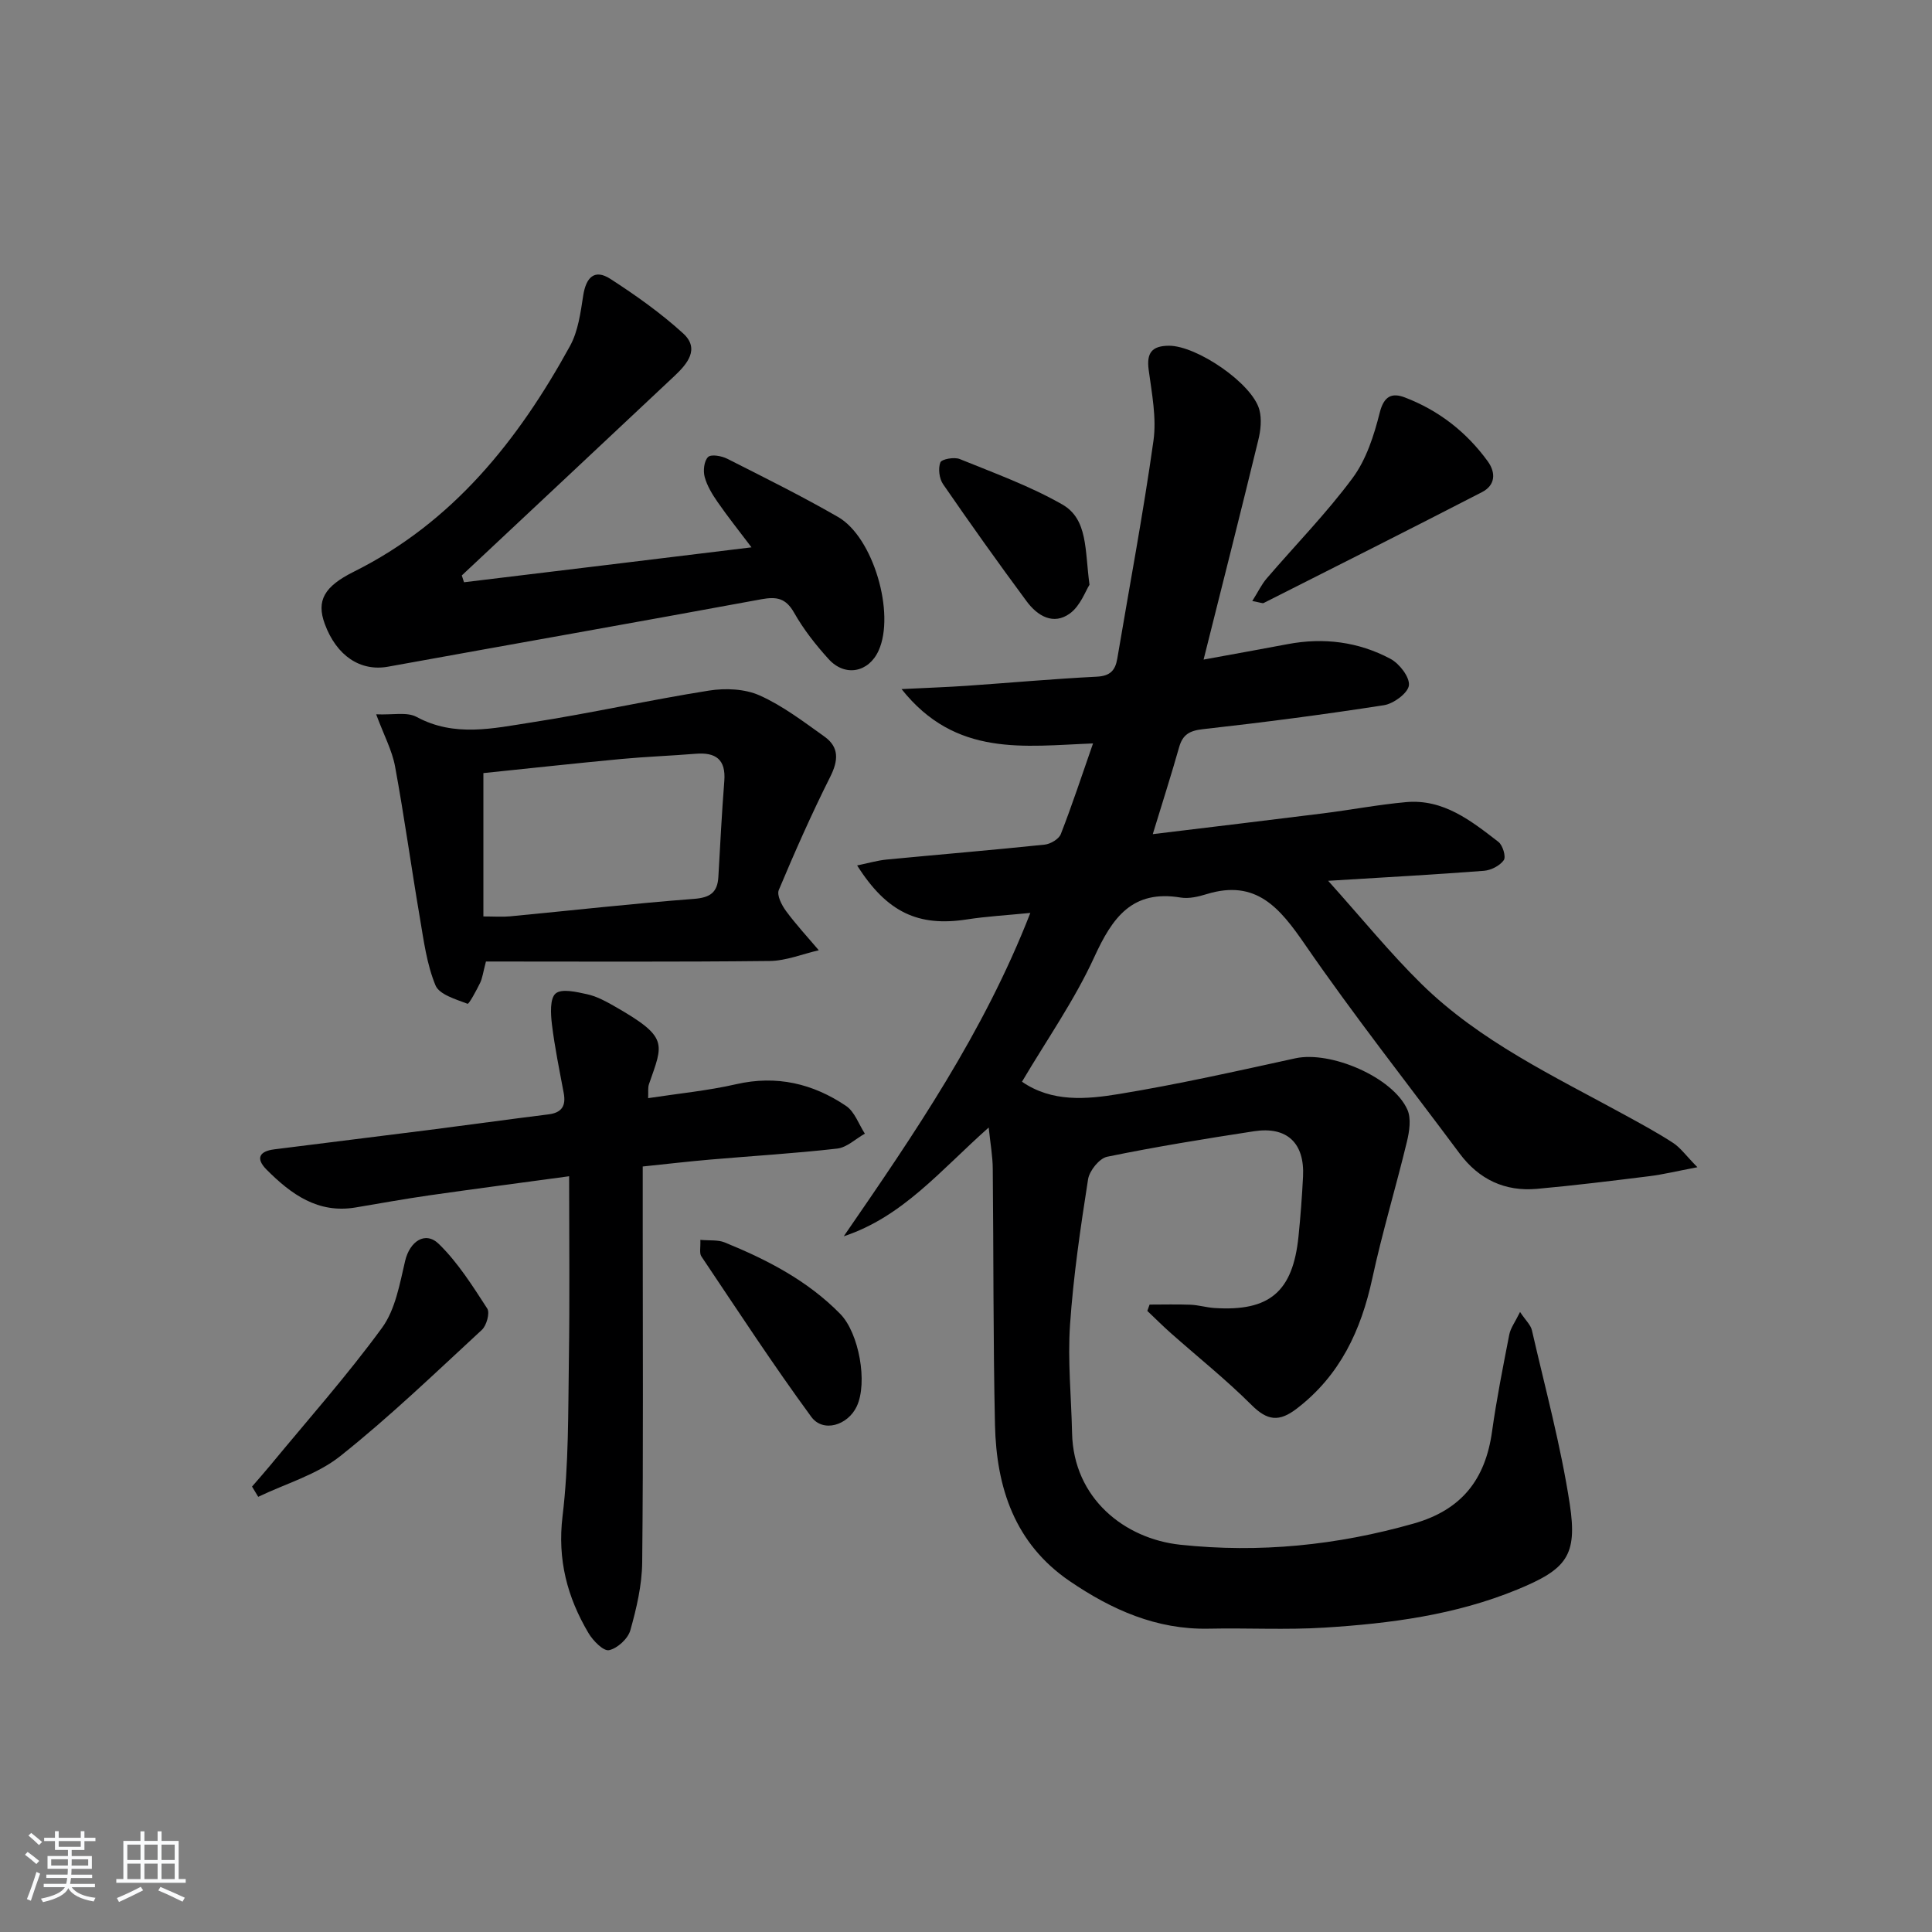
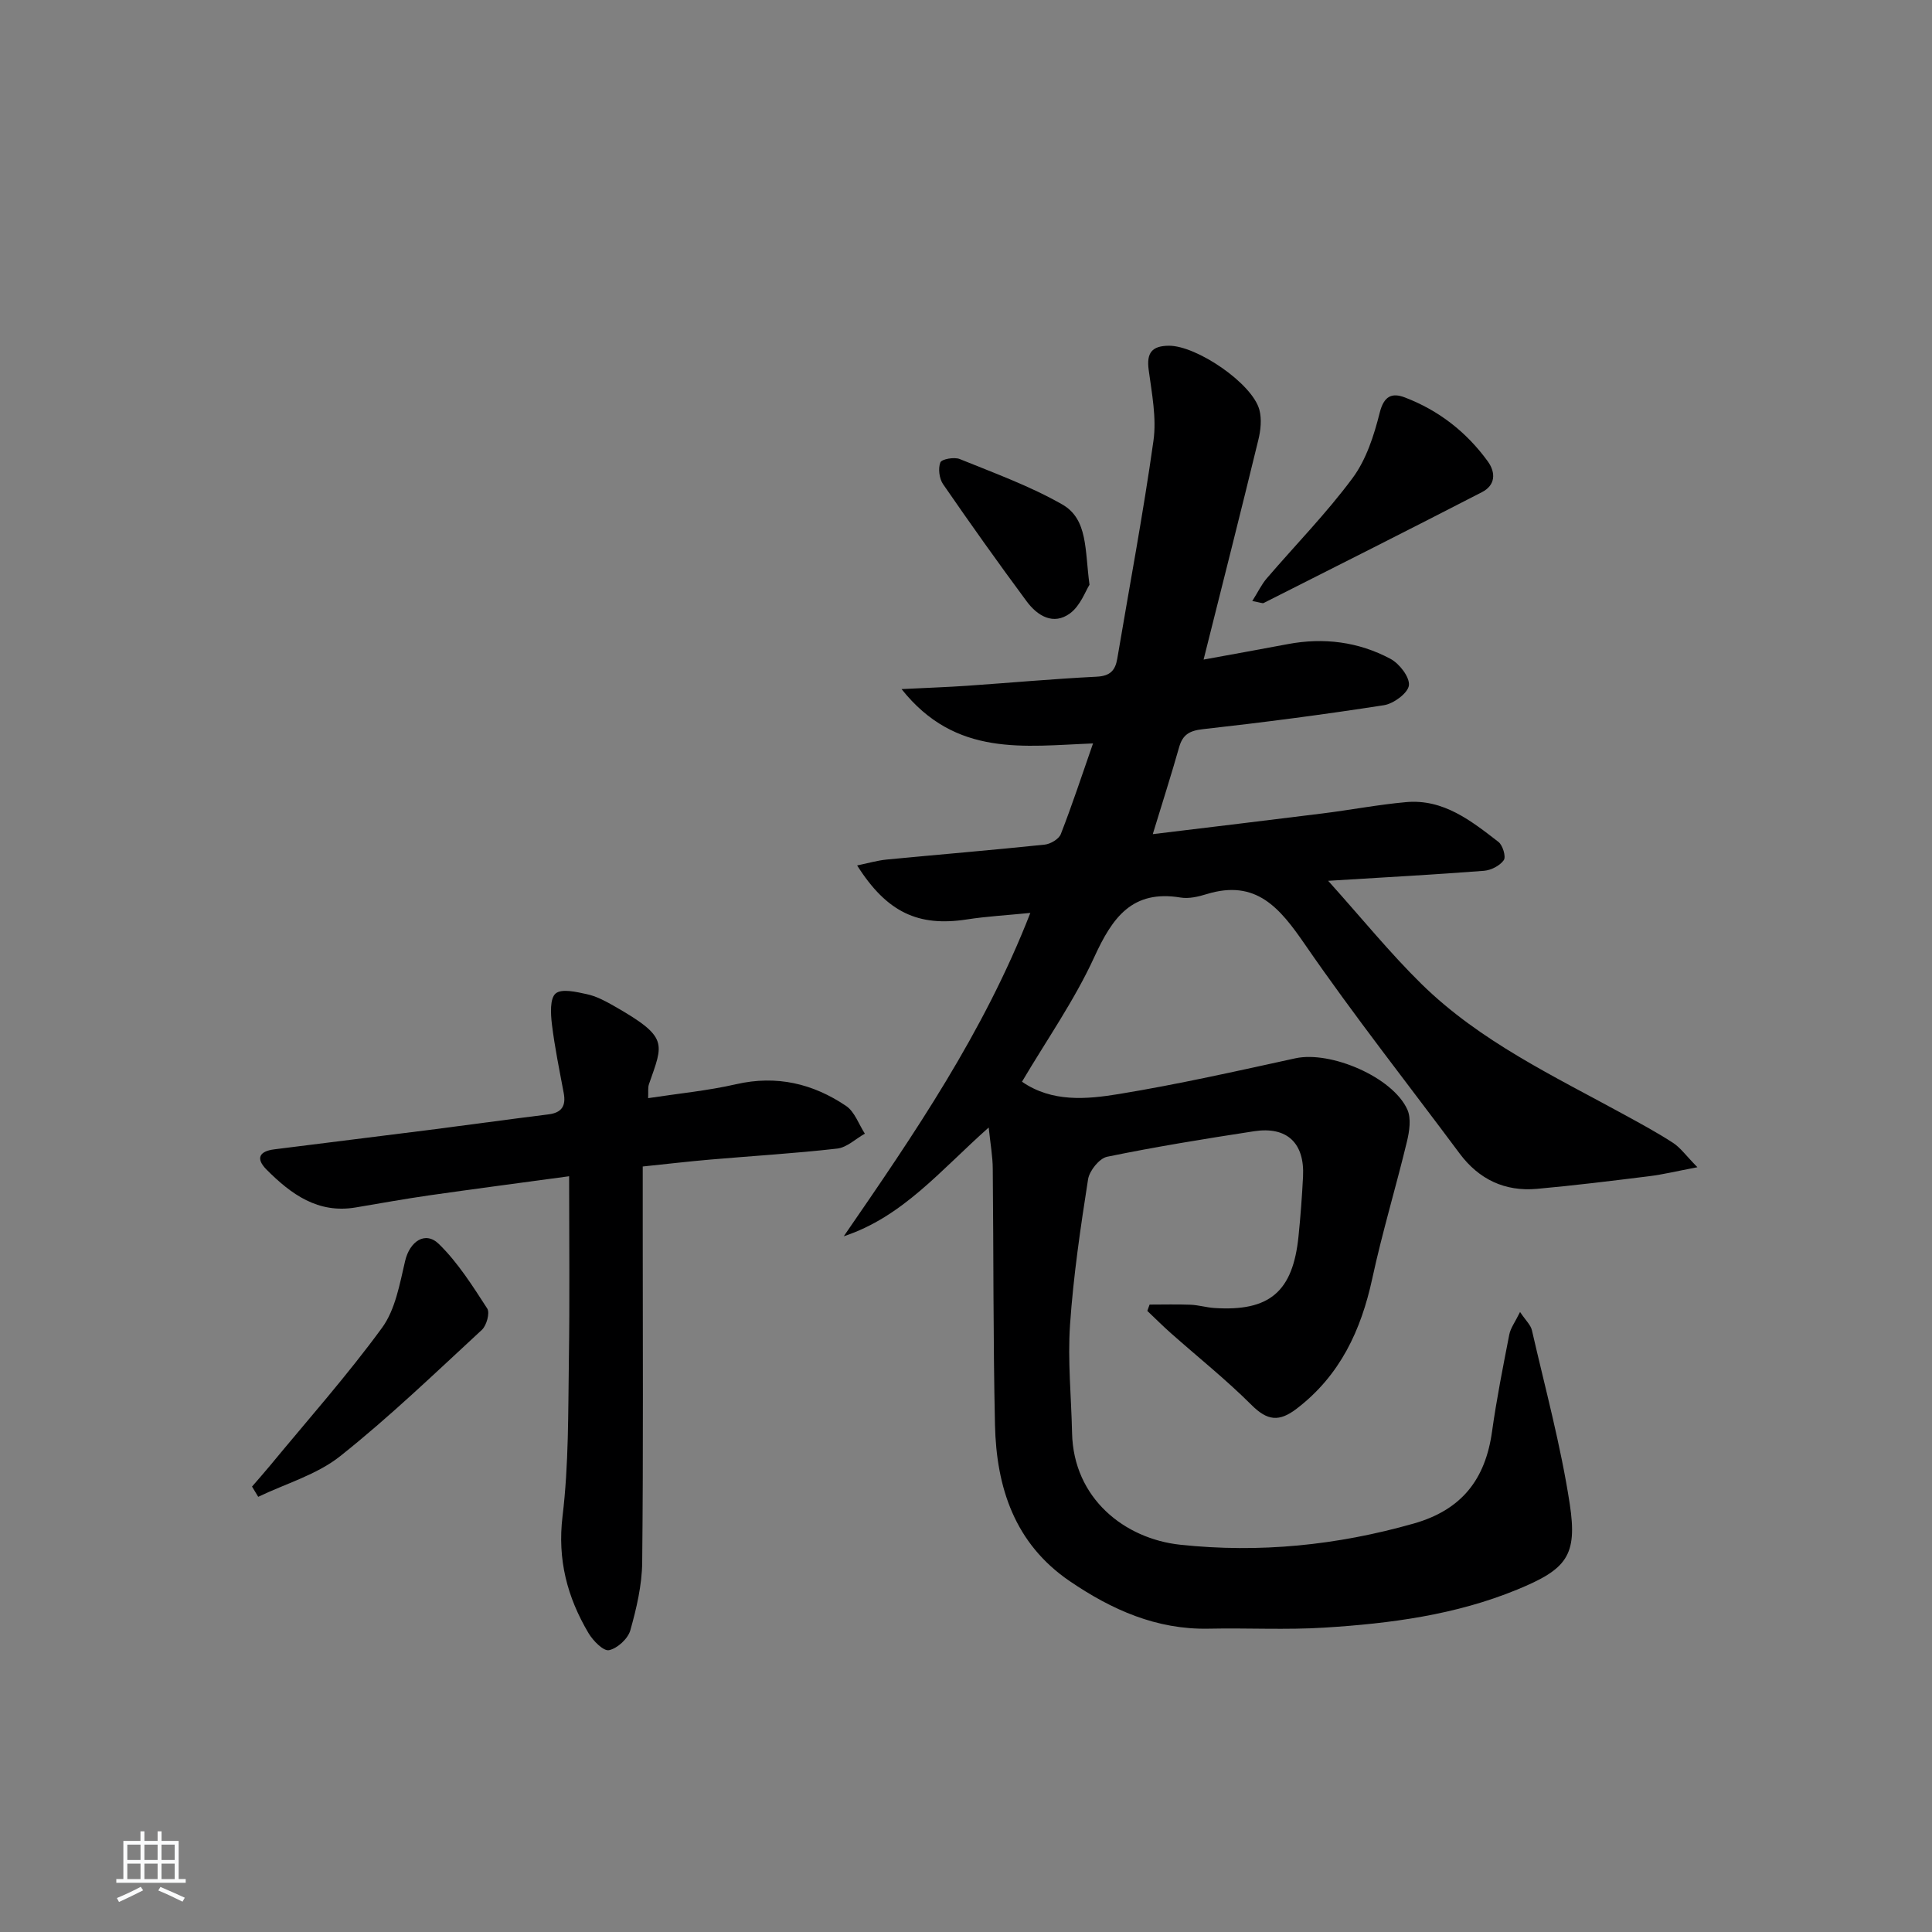
<svg xmlns="http://www.w3.org/2000/svg" enable-background="new 0 0 400 400" viewBox="0 0 400 400">
  <rect x="0" y="0" width="400" height="400" fill="#808080" stroke="none" />
-   <path d="m5.17 384 .55-.58c.85.61 1.65 1.24 2.4 1.87l-.59.64c-.83-.73-1.62-1.38-2.36-1.93m1.22 9.53-.82-.34c.71-1.76 1.37-3.64 1.98-5.63.24.13.5.25.76.36-.6 1.67-1.24 3.54-1.92 5.61m-.5-13.5.57-.54c.56.44 1.31 1.06 2.26 1.87l-.65.64c-.67-.66-1.4-1.32-2.18-1.97m3.25.46h2.24v-1.36h.77v1.36h4.57v-1.36h.76v1.36h2.28v.69h-2.28v1.84h-2.64v1.26h4.18v2.64h-4.21c0 .45-.02.86-.05 1.21h4.32v.69h-4.38c-.04.34-.1.75-.19 1.22h5.15v.69h-4.82c.87 1.19 2.51 1.92 4.93 2.19-.17.31-.3.57-.37.76-2.77-.49-4.52-1.41-5.26-2.76-.56 1.26-2.3 2.23-5.24 2.9-.12-.24-.26-.48-.43-.72 2.73-.55 4.38-1.34 4.96-2.38h-4.38v-.69h4.65c.1-.38.17-.79.21-1.22h-4.32v-.69h4.4c.03-.34.05-.75.05-1.21h-4.2v-2.64h4.23v-1.26h-2.69v-1.84h-2.24zm1.46 4.46v1.29h3.45c.01-.4.02-.57.01-.53v-.32-.45h-3.46zm1.55-2.59h4.57v-1.19h-4.57zm6.11 2.59h-3.42v.77c-.01.19-.01.37-.02.53h3.44z" fill="#fafbfc" />
  <path d="m32.63 379.16h.82v1.98h3.54v7.89h1.46v.78h-14.37v-.78h1.46v-7.89h3.54v-1.98h.82v1.98h2.73zm-3.49 11.48.5.73c-1.61.82-3.28 1.63-5 2.42-.13-.27-.28-.55-.44-.82 1.75-.73 3.4-1.5 4.94-2.33m-2.78-5.55h2.73v-3.18h-2.73zm0 3.95h2.73v-3.2h-2.73zm3.54-3.95h2.73v-3.18h-2.73zm0 3.95h2.73v-3.2h-2.73zm7.89 4.68c-1.84-.92-3.51-1.7-5.02-2.32l.45-.73c1.89.8 3.57 1.55 5.04 2.23zm-1.62-11.81h-2.73v3.18h2.73zm-2.73 7.13h2.73v-3.2h-2.73z" fill="#fafbfc" />
  <g fill="#000001">
    <path d="m204.7 233.44c-10 8.87-17.79 18.48-30.01 22.52 14.57-21.16 28.96-42.13 38.63-66.95-4.82.48-9.02.71-13.15 1.35-10 1.54-16.53-1.41-22.71-11.18 2.26-.46 4.17-1.03 6.11-1.22 10.91-1.05 21.83-1.95 32.73-3.09 1.2-.13 2.93-1.15 3.33-2.18 2.34-6 4.35-12.12 6.67-18.77-14.22.54-28.42 2.9-39.64-11.25 5.38-.27 9.49-.41 13.58-.69 8.94-.62 17.88-1.43 26.83-1.88 2.75-.14 3.83-1.26 4.25-3.73 2.53-15.03 5.37-30.02 7.49-45.11.67-4.76-.34-9.82-.99-14.69-.47-3.53.68-4.96 4.17-4.99 5.75-.04 17.28 7.79 18.75 13.26.52 1.95.27 4.29-.23 6.3-3.59 14.77-7.33 29.51-11.32 45.42 6.54-1.2 11.99-2.17 17.42-3.2 7.45-1.41 14.65-.49 21.28 3.05 1.84.99 4 3.77 3.81 5.48-.18 1.59-3.15 3.79-5.14 4.11-12.47 1.94-24.99 3.57-37.53 4.97-2.76.31-4.17 1.12-4.91 3.75-1.62 5.71-3.43 11.37-5.45 17.98 12.19-1.48 23.69-2.85 35.18-4.29 5.77-.72 11.49-1.82 17.27-2.34 7.74-.69 13.48 3.88 19.12 8.24.89.69 1.6 3.08 1.1 3.78-.81 1.15-2.63 2.08-4.1 2.2-10.09.78-20.21 1.33-32.26 2.07 7 7.79 12.78 14.93 19.29 21.33 12.15 11.94 27.5 19.13 42.22 27.2 3.35 1.84 6.73 3.66 9.93 5.75 1.51.99 2.62 2.59 5.01 5.02-4.32.82-7.13 1.51-9.97 1.86-7.74.96-15.49 1.92-23.26 2.62-6.62.59-12-1.95-16-7.32-10.72-14.4-21.85-28.51-32.03-43.29-5.2-7.55-10.09-13.55-20.32-10.42-1.72.53-3.68 1-5.4.72-10.05-1.67-14.14 4.14-17.88 12.3-4.11 8.98-9.89 17.21-14.98 25.83 6.22 4.29 13.34 3.65 20.11 2.54 12.24-2.01 24.37-4.74 36.49-7.39 7.28-1.59 20.15 3.87 23.19 10.62.83 1.85.42 4.53-.1 6.67-2.28 9.45-5.11 18.78-7.16 28.28-2.33 10.76-6.66 20.07-15.64 26.96-3.65 2.8-6.08 2.52-9.35-.74-5.28-5.27-11.14-9.94-16.73-14.9-1.67-1.48-3.24-3.06-4.86-4.59.16-.44.31-.88.47-1.31 2.83 0 5.66-.08 8.49.03 1.65.07 3.28.57 4.93.68 11.41.74 16.24-3.36 17.41-14.81.42-4.13.73-8.27.94-12.41.35-6.93-3.31-10.42-10.13-9.38-10.17 1.56-20.34 3.21-30.42 5.28-1.62.33-3.68 2.9-3.96 4.68-1.56 9.98-3.04 20.01-3.73 30.09-.51 7.43.26 14.95.42 22.43.29 13.55 10.89 21.9 22.4 23.13 16.42 1.75 32.42.13 48.31-4.38 9.98-2.83 14.86-9.16 16.24-19.05.94-6.73 2.27-13.41 3.57-20.08.26-1.35 1.2-2.57 2.23-4.68 1.16 1.75 2.21 2.68 2.46 3.8 2.74 11.96 5.98 23.85 7.83 35.95 1.64 10.75-.67 13.52-10.89 17.73-12.77 5.25-26.27 7.02-39.88 7.87-7.96.5-15.98.05-23.96.22-10.82.23-20.1-3.92-28.78-9.83-11.42-7.78-15.2-19.39-15.49-32.39-.39-17.65-.28-35.32-.46-52.97-.01-2.56-.48-5.11-.84-8.57z" />
    <path d="m117.83 243.53c-10.67 1.45-19.84 2.65-28.99 3.96-5.08.73-10.13 1.65-15.2 2.5-7.82 1.32-13.37-2.74-18.44-7.82-2.33-2.34-1.5-3.82 1.58-4.21 10.7-1.36 21.4-2.66 32.1-4.02 8.23-1.05 16.44-2.2 24.67-3.22 2.81-.35 3.65-1.8 3.16-4.43-.88-4.72-1.86-9.44-2.44-14.2-.26-2.16-.45-5.37.77-6.4 1.26-1.06 4.32-.32 6.49.15 1.9.41 3.74 1.38 5.46 2.36 11.57 6.59 10.33 7.72 7.37 16.27-.25.73-.11 1.59-.17 2.89 6.28-.96 12.35-1.54 18.24-2.89 8.36-1.91 15.88-.13 22.74 4.5 1.78 1.2 2.62 3.79 3.89 5.74-1.9 1.07-3.72 2.86-5.72 3.09-8.74 1-17.54 1.52-26.31 2.28-4.43.38-8.86.9-13.96 1.43v12.52c0 23.14.13 46.29-.11 69.43-.05 4.72-1.17 9.51-2.46 14.09-.49 1.73-2.68 3.74-4.41 4.1-1.15.24-3.31-1.95-4.24-3.52-4.41-7.45-6.47-15.22-5.38-24.23 1.29-10.69 1.15-21.57 1.31-32.37.19-12.4.05-24.82.05-38z" />
-     <path d="m155.59 113.32c-2.49-3.3-4.85-6.25-7-9.35-1.12-1.61-2.2-3.38-2.7-5.24-.34-1.28-.12-3.3.71-4.11.64-.62 2.81-.23 3.97.36 7.71 3.9 15.47 7.75 22.95 12.06 7.31 4.21 11.86 19.98 8.39 27.65-2.05 4.54-6.96 5.52-10.36 1.76-2.67-2.94-5.18-6.14-7.13-9.58-1.72-3.04-3.61-3.38-6.79-2.8-25.75 4.75-51.53 9.29-77.29 13.96-5.69 1.03-10.65-2.2-13.1-8.86-1.77-4.81-.13-7.74 5.99-10.79 20.52-10.22 34.05-27.2 44.78-46.74 1.69-3.07 2.19-6.91 2.74-10.47.58-3.72 2.32-5.56 5.62-3.43 5.26 3.4 10.44 7.07 15.06 11.28 3.53 3.21.85 6.34-1.82 8.85-14.65 13.77-29.33 27.52-44 41.27.15.47.31.94.46 1.41 19.57-2.36 39.12-4.74 59.52-7.23z" />
-     <path d="m100.61 199.07c-.6 2.28-.73 3.44-1.21 4.43-.77 1.57-2.31 4.43-2.6 4.32-2.42-.93-5.85-1.9-6.64-3.82-1.8-4.36-2.43-9.25-3.23-13.97-1.78-10.44-3.22-20.95-5.14-31.36-.61-3.31-2.3-6.43-3.91-10.78 3.42.16 6.37-.54 8.37.54 7.87 4.26 15.93 2.35 23.84 1.13 12.28-1.9 24.42-4.64 36.69-6.58 3.4-.54 7.43-.37 10.49 1 4.79 2.14 9.1 5.44 13.42 8.52 3.09 2.2 2.89 4.96 1.2 8.33-3.85 7.67-7.33 15.53-10.65 23.44-.45 1.08.61 3.14 1.5 4.35 2.09 2.83 4.5 5.43 6.78 8.12-3.38.78-6.76 2.18-10.14 2.22-19.63.22-39.24.11-58.77.11zm-.53-9.33c2.27 0 3.9.13 5.5-.02 12.71-1.21 25.4-2.65 38.13-3.62 3.35-.26 4.84-1.35 5.02-4.55.38-6.62.71-13.24 1.23-19.85.35-4.49-1.79-5.98-5.95-5.64-5.12.42-10.27.6-15.38 1.08-9.66.91-19.31 1.97-28.55 2.92z" />
    <path d="m52.18 307.78c1.24-1.44 2.51-2.87 3.72-4.33 7.8-9.46 15.98-18.66 23.2-28.55 2.76-3.78 3.66-9.09 4.78-13.85.94-3.99 4.14-6.28 7-3.48 3.94 3.85 6.97 8.68 10 13.35.58.9-.14 3.52-1.12 4.42-9.63 8.89-19.1 18.02-29.35 26.16-4.83 3.83-11.25 5.66-16.95 8.4-.43-.71-.85-1.41-1.28-2.12z" />
    <path d="m259.27 124.44c1.2-1.9 1.91-3.42 2.96-4.65 5.95-6.94 12.39-13.5 17.81-20.82 2.83-3.82 4.43-8.8 5.61-13.5.87-3.49 2.53-4.21 5.22-3.18 6.99 2.67 12.73 7.14 17.14 13.2 1.75 2.41 1.57 4.98-1.16 6.39-15.03 7.75-30.13 15.35-45.23 22.97-.22.11-.62-.1-2.35-.41z" />
-     <path d="m145 256.7c1.9.18 3.62-.04 5.01.52 8.81 3.59 17.18 7.9 23.96 14.82 3.86 3.94 5.74 14.22 3.4 19.16-1.86 3.91-6.96 5.48-9.41 2.13-7.93-10.82-15.27-22.07-22.75-33.21-.45-.67-.14-1.86-.21-3.42z" />
    <path d="m225.57 121.06c-.82 1.28-1.87 4.33-4.02 5.92-3.45 2.55-6.77.53-9-2.49-5.91-7.98-11.67-16.08-17.3-24.25-.79-1.15-1.05-3.24-.56-4.5.27-.69 2.88-1.16 4.01-.7 7.17 2.91 14.52 5.58 21.21 9.39 5.37 3.06 4.67 9.42 5.66 16.63z" />
  </g>
</svg>